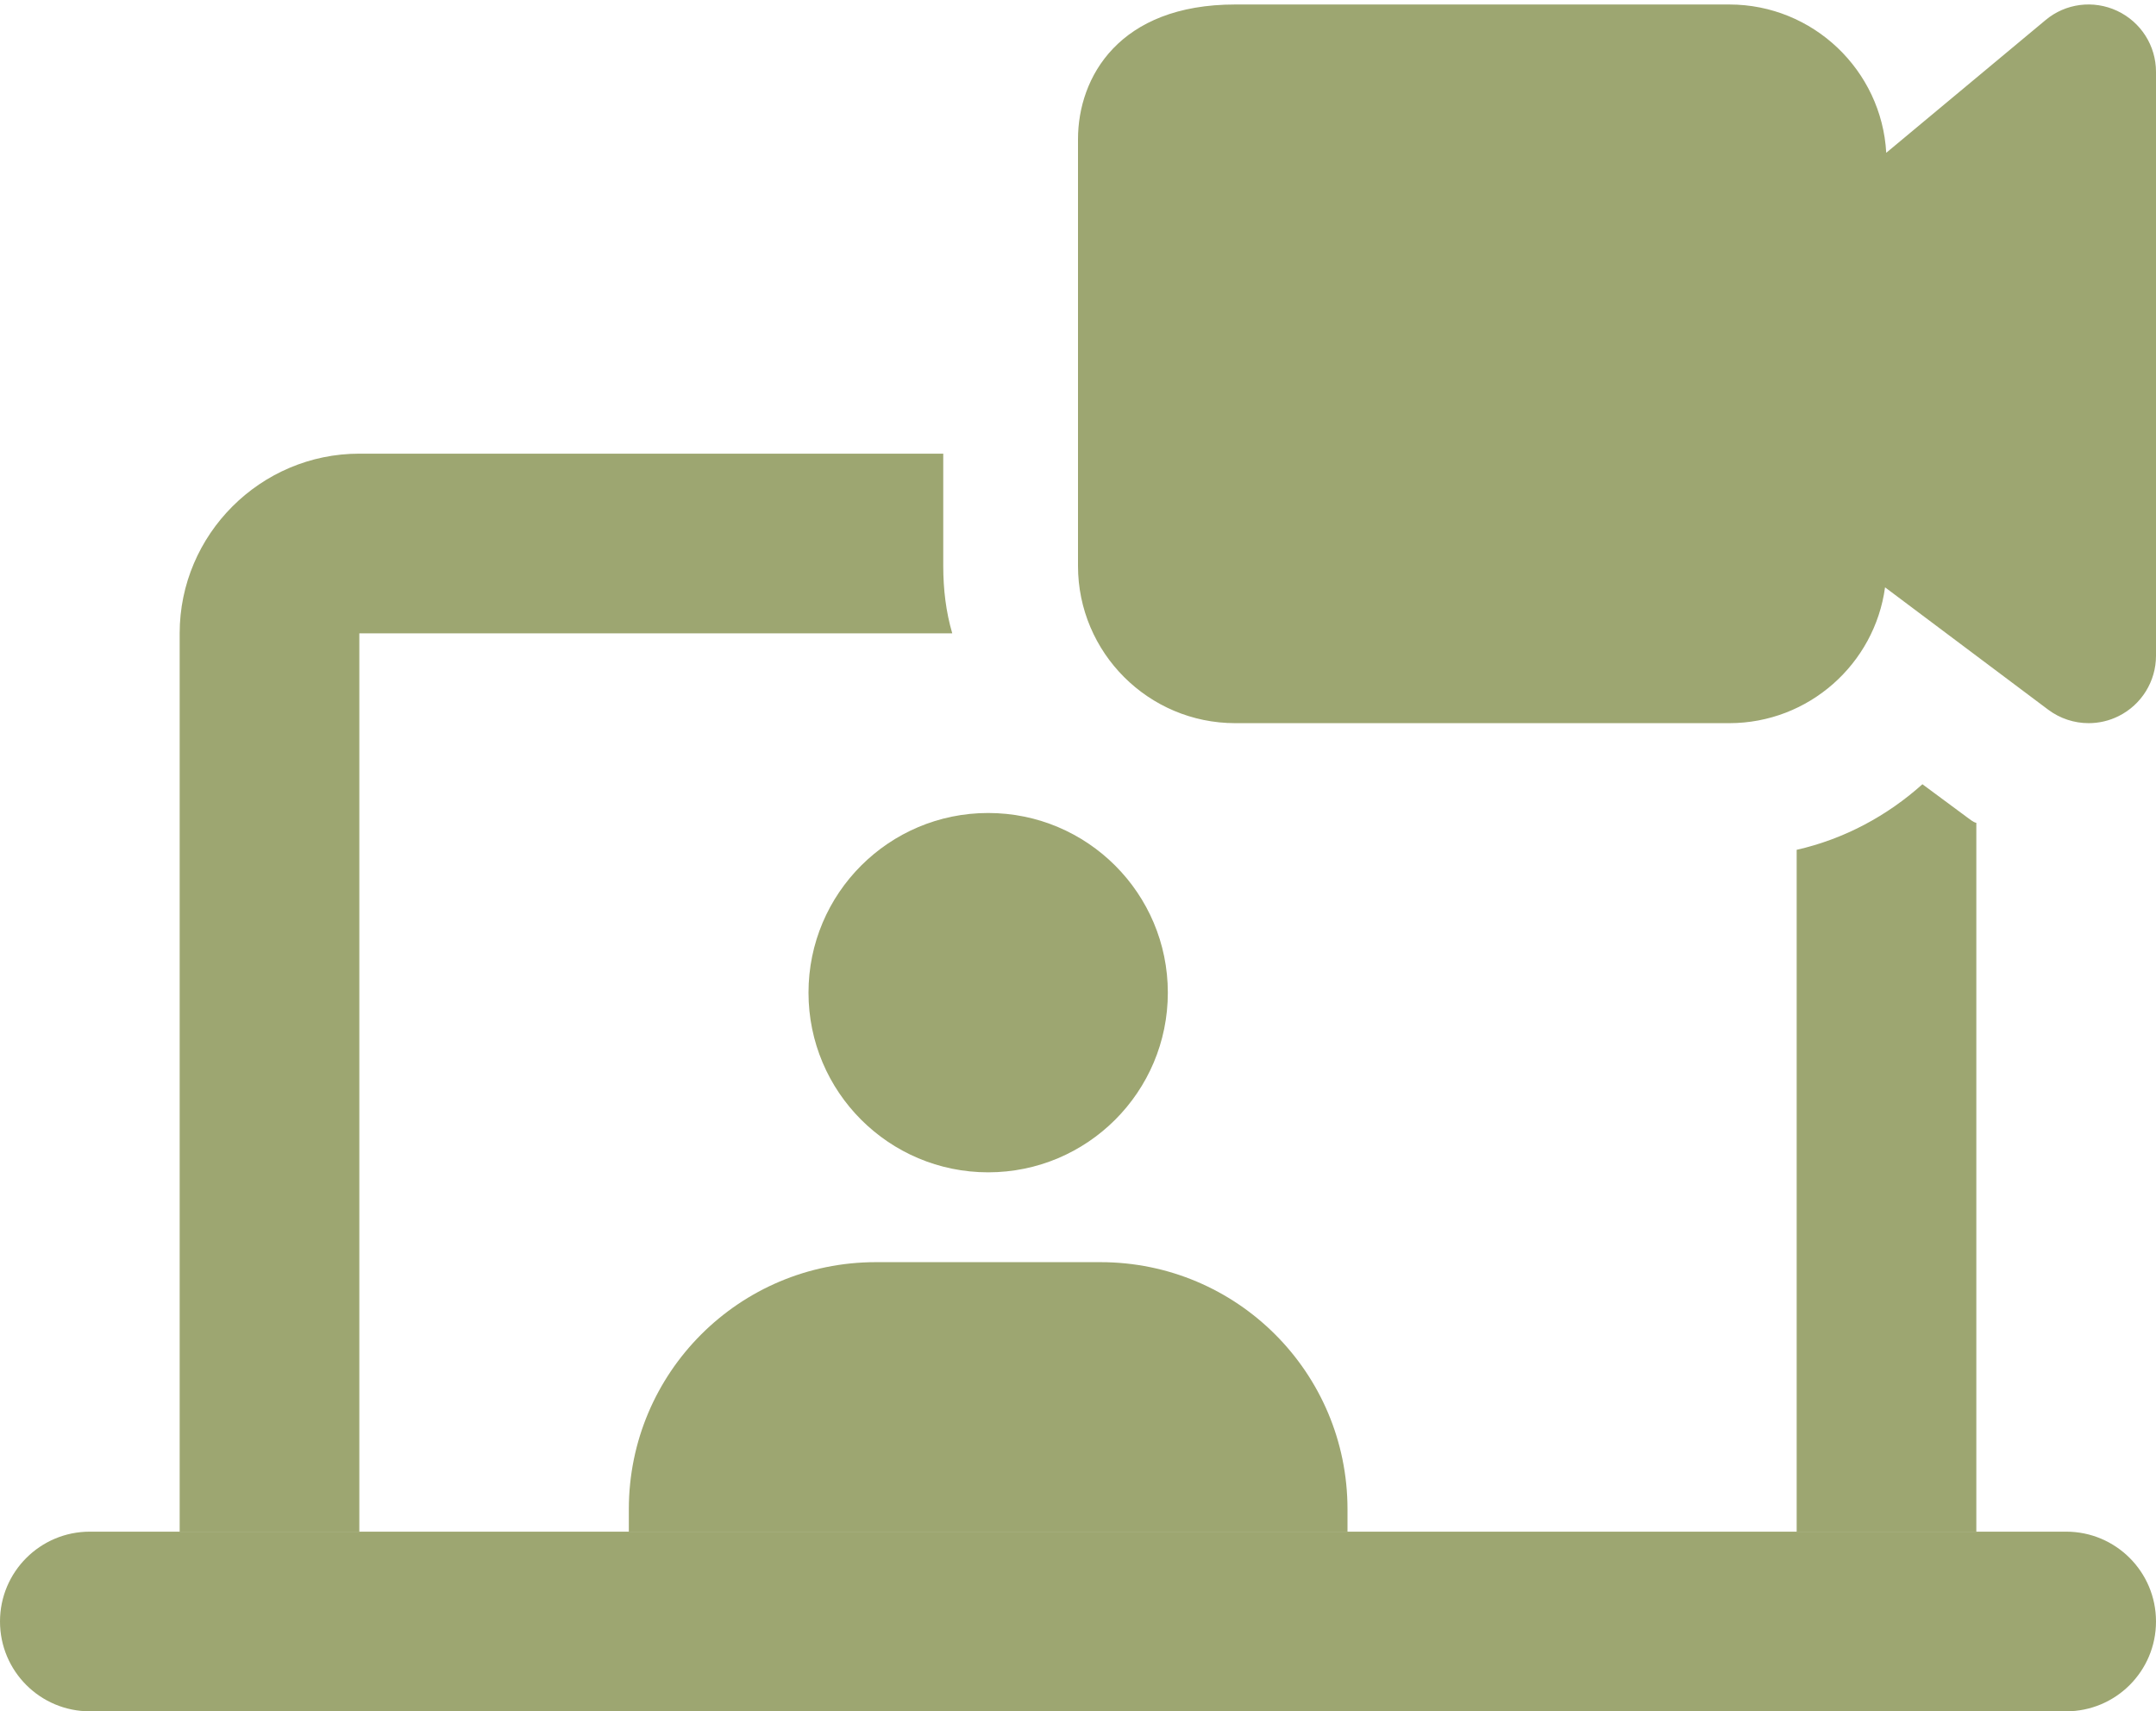
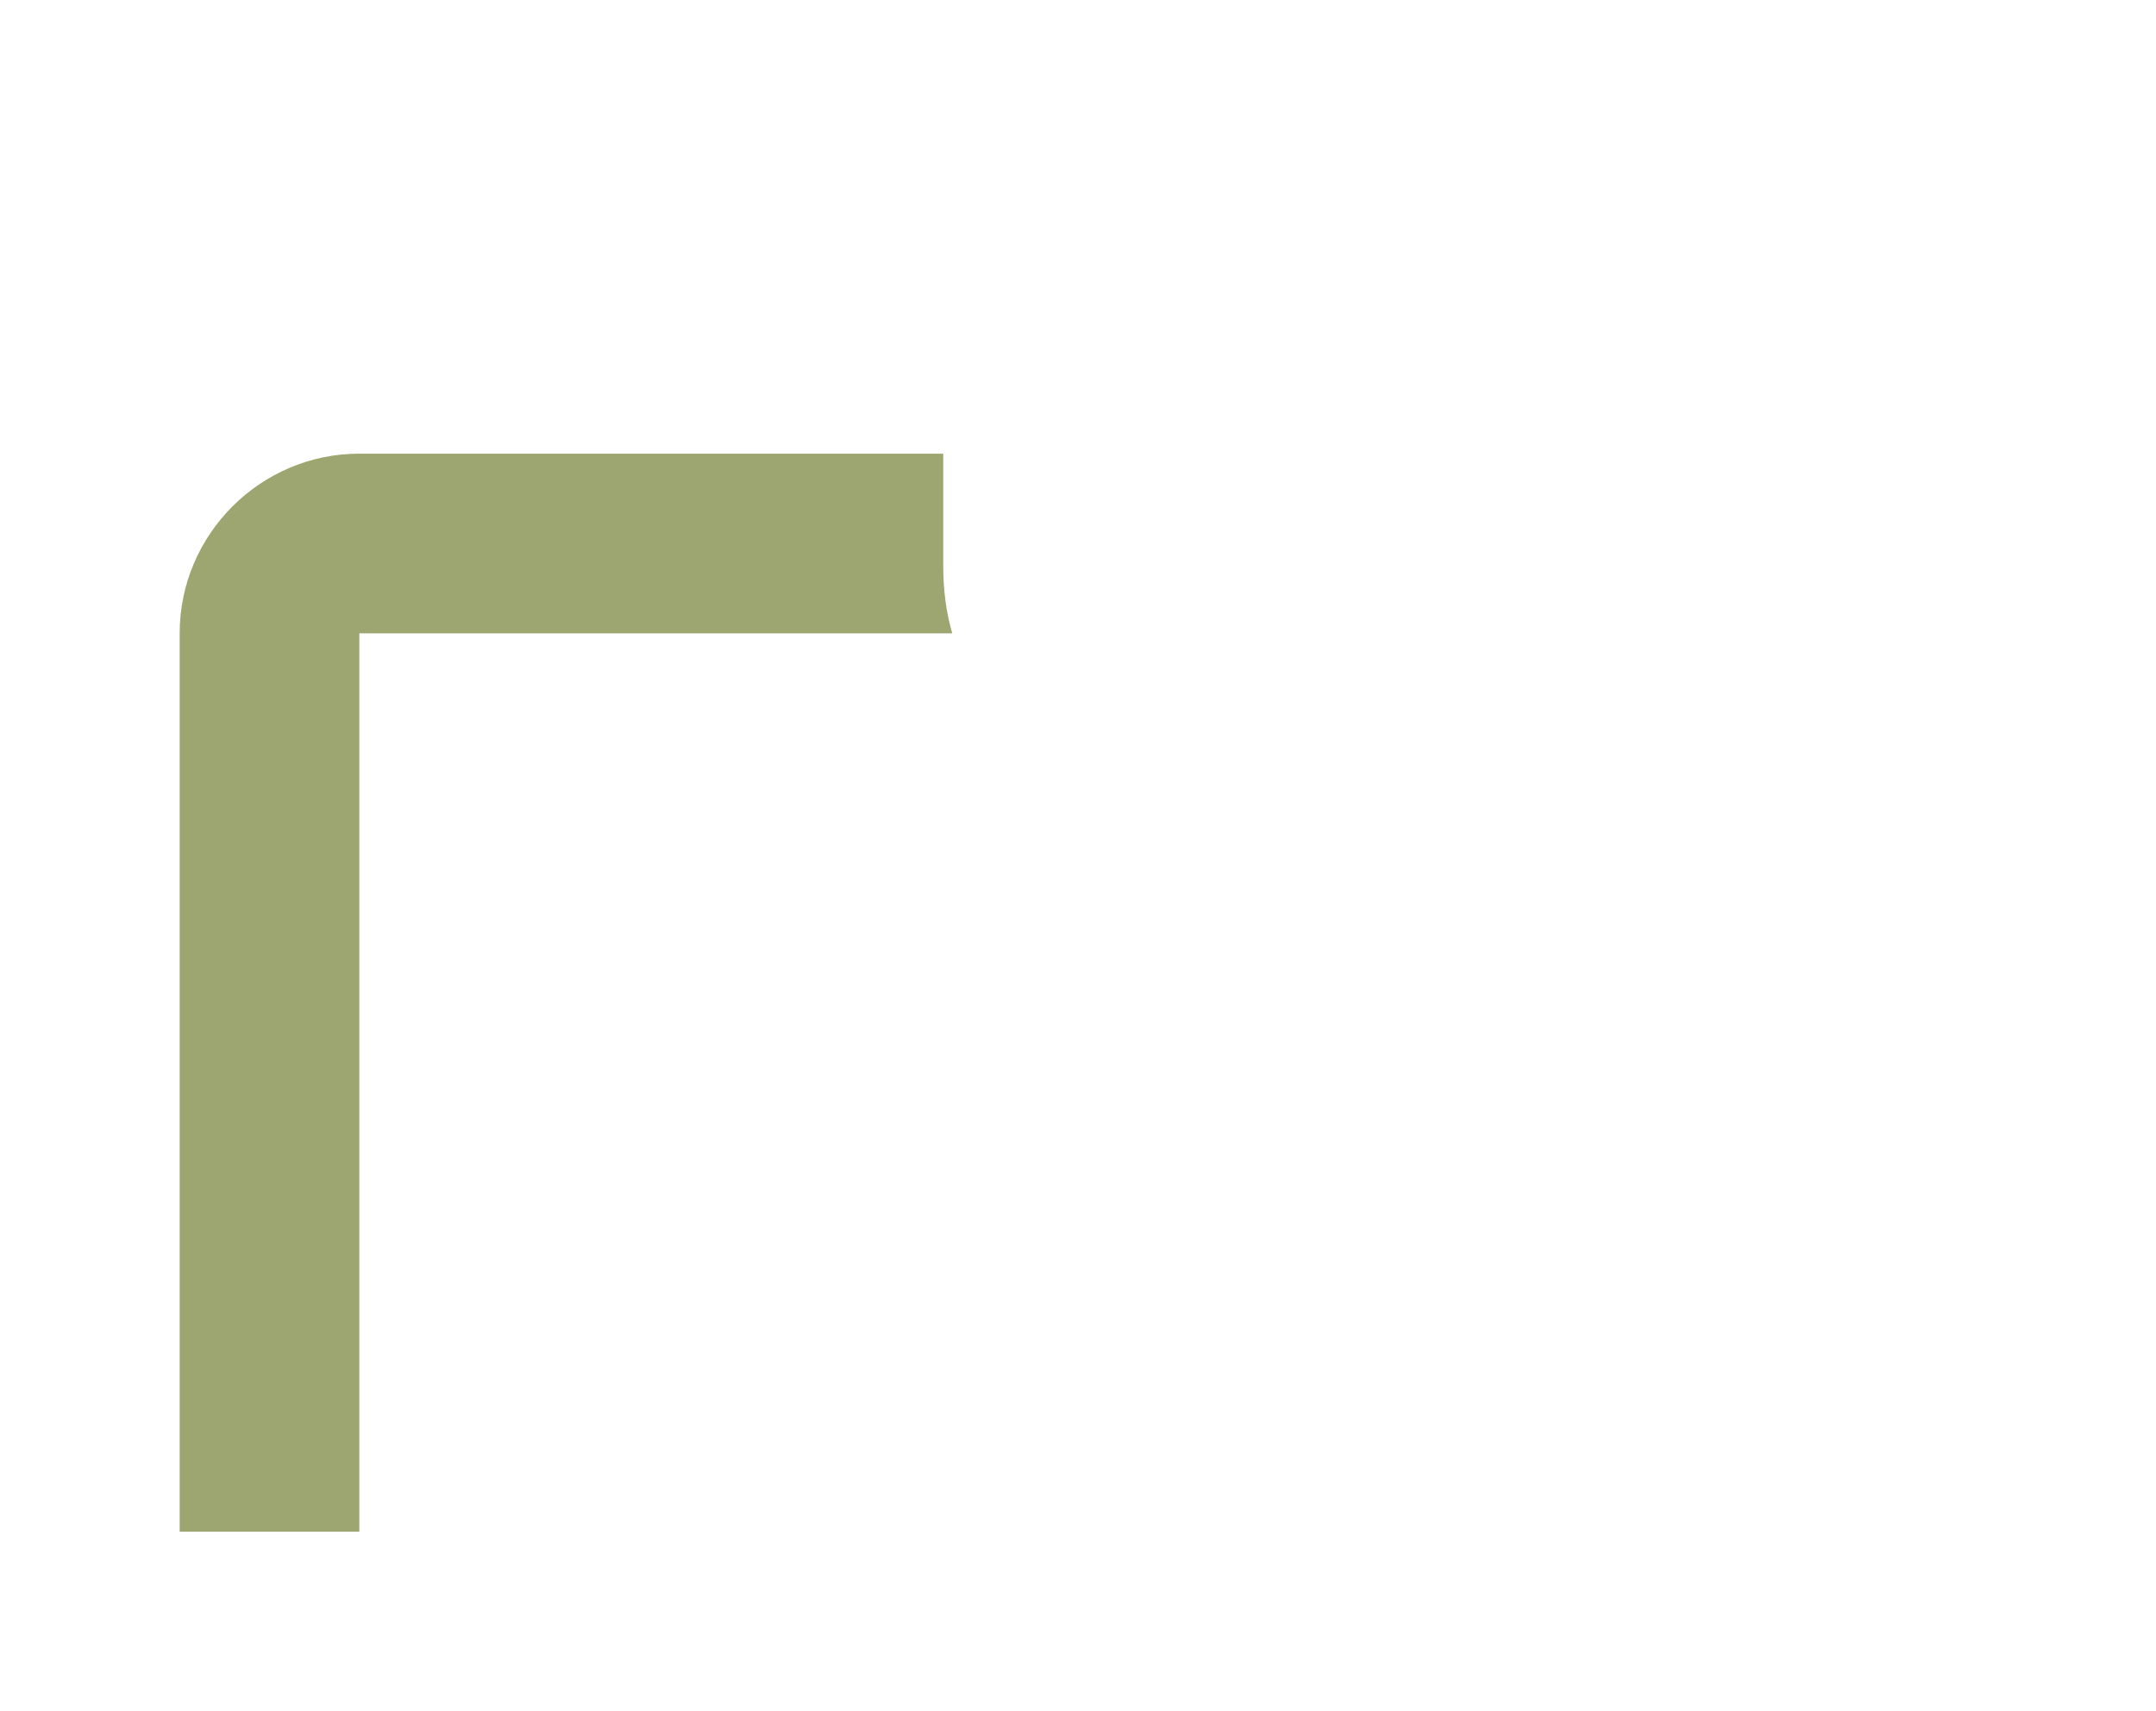
<svg xmlns="http://www.w3.org/2000/svg" fill="#9da671" height="304.8" preserveAspectRatio="xMidYMid meet" version="1" viewBox="0.0 -0.8 384.0 304.8" width="384" zoomAndPan="magnify">
  <g id="change1_1">
-     <path d="M 368 272 L 16 272 C 7.168 272 0 279.152 0 288 C 0 296.848 7.168 304 16 304 L 368 304 C 376.832 304 384 296.848 384 288 C 384 279.152 376.832 272 368 272 Z M 368 272" fill="inherit" />
    <path d="M 168 100 C 168 104.16 168.48 108.16 169.602 112 L 64 112 L 64 272 L 32 272 L 32 112 C 32 94.398 46.398 80 64 80 L 168 80 Z M 168 100" fill="inherit" />
-     <path d="M 352 145.762 L 352 272 L 320 272 L 320 150.559 C 328.48 148.641 336.16 144.48 342.398 138.879 L 350.398 144.801 C 350.879 145.121 351.359 145.602 352 145.762 Z M 352 145.762" fill="inherit" />
-     <path d="M 208 176 C 208 193.672 193.672 208 176 208 C 158.328 208 144 193.672 144 176 C 144 158.328 158.328 144 176 144 C 193.672 144 208 158.328 208 176 Z M 208 176" fill="inherit" />
-     <path d="M 240 268 L 240 272 L 112 272 L 112 268 C 112 243.68 131.68 224 156 224 L 196 224 C 220.32 224 240 243.68 240 268 Z M 240 268" fill="inherit" />
-     <path d="M 372 128 C 369.457 128 366.91 127.184 364.801 125.602 L 335.742 103.809 C 333.887 117.457 322.145 128 308 128 L 220 128 C 204.559 128 192 115.441 192 100 L 192 24 C 192 12.93 199.328 0 220 0 L 308 0 C 322.91 0 335.137 11.711 335.953 26.414 L 364.32 2.785 C 367.871 -0.207 372.863 -0.848 377.09 1.137 C 381.312 3.121 384 7.344 384 12 L 384 116 C 384 120.543 381.426 124.703 377.359 126.734 C 375.664 127.586 373.824 128 372 128 Z M 372 128" fill="inherit" />
  </g>
</svg>